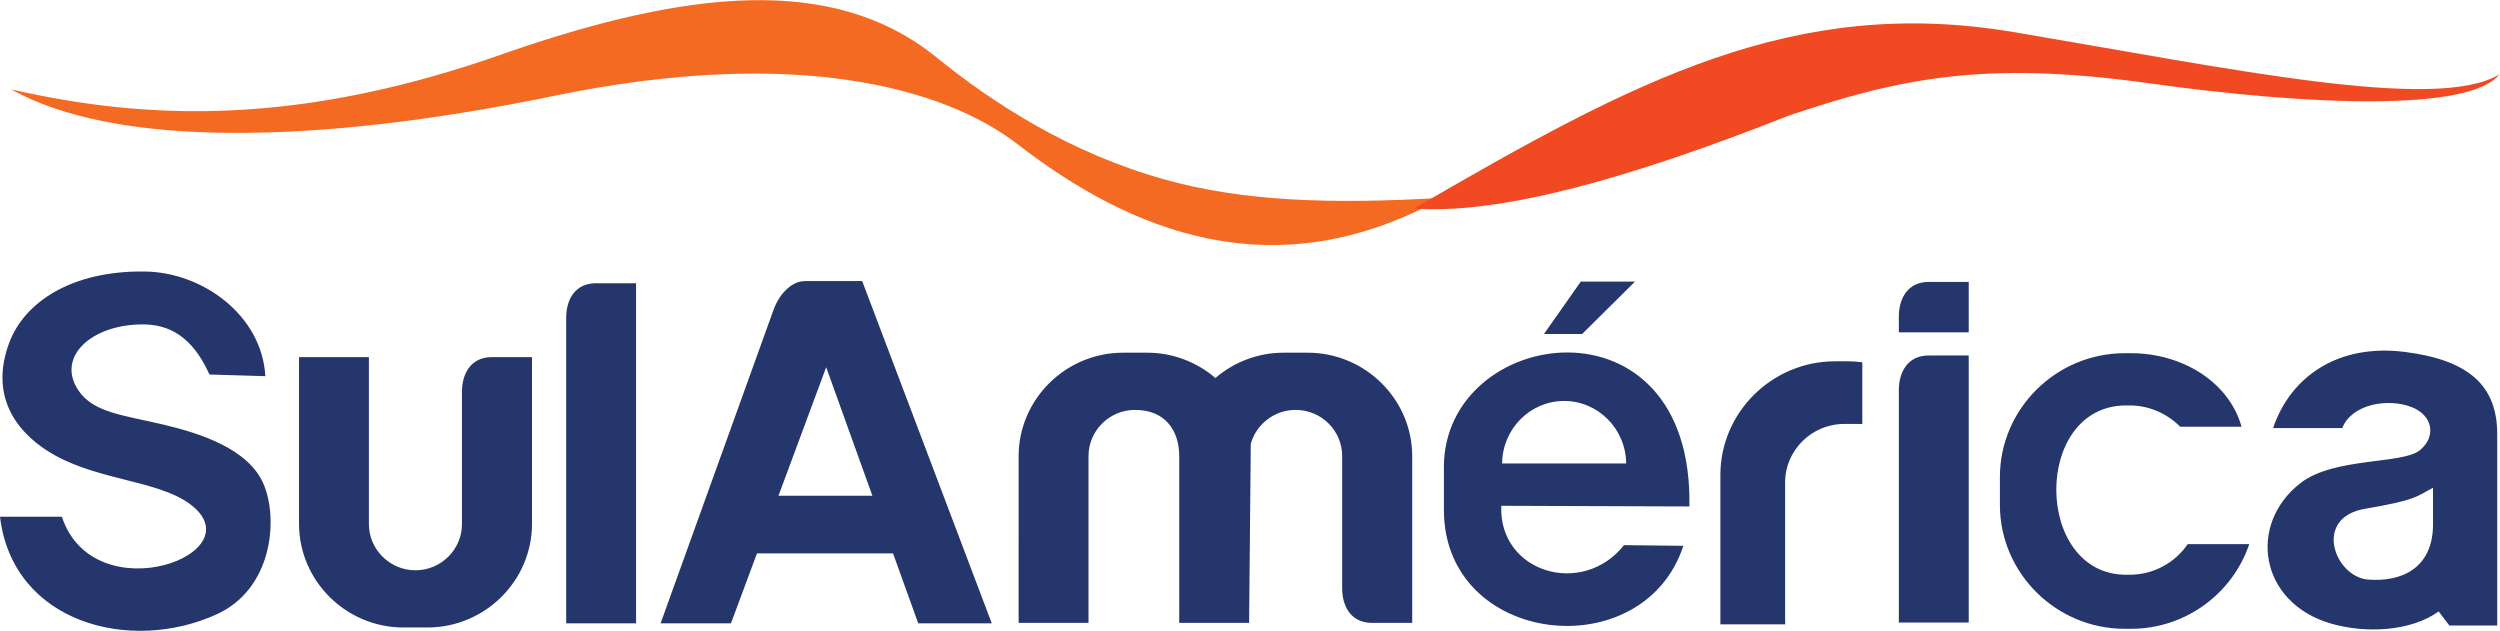
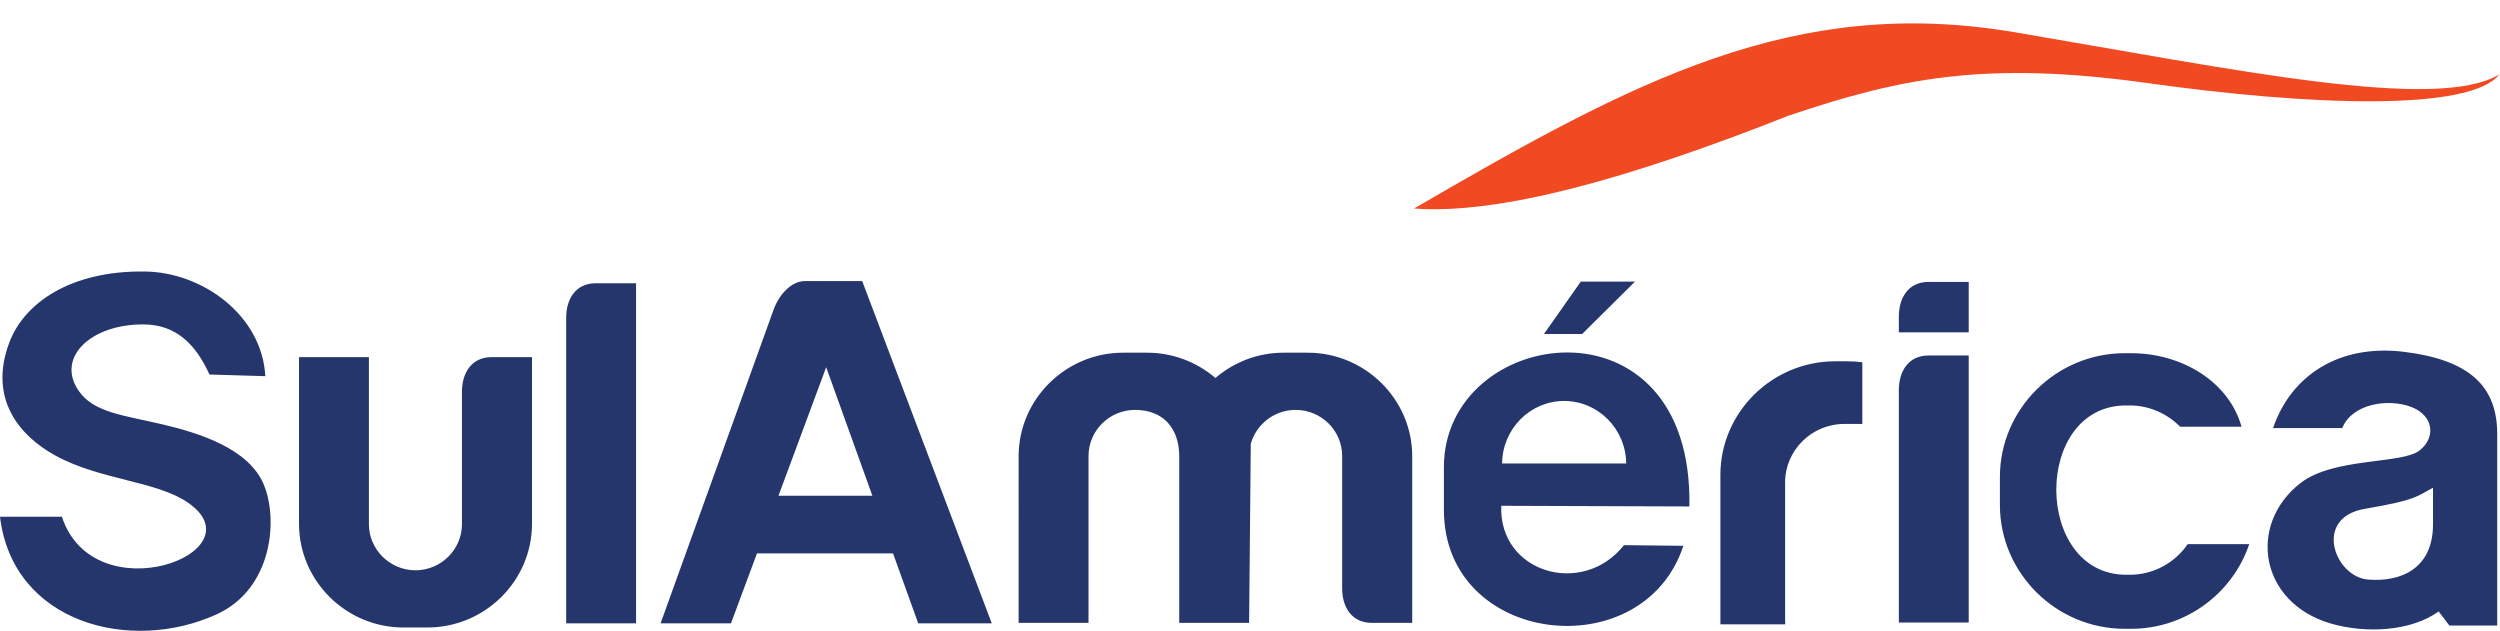
<svg xmlns="http://www.w3.org/2000/svg" xmlns:ns1="http://sodipodi.sourceforge.net/DTD/sodipodi-0.dtd" xmlns:ns2="http://www.inkscape.org/namespaces/inkscape" version="1.1" id="svg2" width="1065.973" height="268.973" viewBox="0 0 1065.973 268.973" ns1:docname="sulamerica-saude-seeklogo.eps">
  <defs id="defs6" />
  <ns1:namedview id="namedview4" pagecolor="#ffffff" bordercolor="#000000" borderopacity="0.25" ns2:showpageshadow="2" ns2:pageopacity="0.0" ns2:pagecheckerboard="0" ns2:deskcolor="#d1d1d1" />
  <g id="g8" ns2:groupmode="layer" ns2:label="ink_ext_XXXXXX" transform="matrix(1.333,0,0,-1.333,0,268.973)">
    <g id="g10" transform="scale(0.1)">
-       <path d="M 1774.26,1711.55 C 1005.02,1552.88 366.48,1546.54 35.207,1732.18 c 435.828,-99.96 926.602,-119 1593.423,120.06 559.05,191.99 1032.22,252.81 1365.63,-16.93 182.44,-148.08 429.42,-307.81 731.89,-391.91 248.59,-69.28 528.65,-79.86 889.26,-58.18 -540.92,-300.41 -1002.35,-105.77 -1361.36,171.9 -234.19,180.35 -710.02,313.1 -1479.79,154.43 v 0" style="fill:#f46a23;fill-opacity:1;fill-rule:evenodd;stroke:none" id="path12" />
      <path d="m 6444.61,1914.65 c -705.22,119.53 -1215.73,-153.38 -1921.48,-563.8 274.19,-20.63 693.47,97.31 1198.66,297.24 353.67,118.99 625.2,176.64 1145.85,104.19 520.64,-72.99 1033.29,-92.03 1127.18,27.5 -200.58,-120.59 -844.98,15.33 -1550.21,134.87 v 0" style="fill:#f14a23;fill-opacity:1;fill-rule:evenodd;stroke:none" id="path14" />
      <path d="m 7565.39,390.371 c 167.5,28.57 163.77,39.668 217.11,67.168 v -117.41 c 0,-140.68 -102.42,-185.109 -208.57,-176.117 -106.69,9.519 -176.05,198.34 -8.54,226.359 z m 125.36,501.93 C 7482.17,918.219 7328,816.66 7270.92,648.48 h 221.39 c 30.41,77.739 147.76,96.79 222.98,66.641 66.68,-26.441 78.41,-94.152 25.07,-137.519 C 7684.88,532.121 7466.7,555.922 7358.95,472.879 7188.77,340.66 7226.65,90.488 7455.5,23.32 7566.46,-8.93 7710.49,-2.59 7800.64,61.941 l 34.14,-44.961 h 153.1 V 629.441 c 0,153.379 -89.09,236.938 -297.13,262.86 z m -894.06,-4.231 h 19.74 c 162.17,0 313.13,-90.449 353.67,-235.359 h -196.31 c -41.07,41.789 -98.68,68.219 -161.63,68.219 h -11.2 c -299.81,0 -296.07,-541.578 0,-541.578 h 11.2 c 76.82,0 145.1,38.609 185.63,97.839 h 196.85 C 7141.83,120.109 6991.93,6.398 6816.43,6.398 h -19.74 c -219.78,0 -399.56,178.243 -399.56,396.141 v 89.391 c 0,217.902 179.78,396.14 399.56,396.14 z m -499.32,227.95 V 954.711 h -223.51 v 50.769 c 0,57.65 28.81,110.54 94.96,110.54 z M 5870.09,862.148 h 37.87 c 16.53,0 33.08,-1.058 49.07,-3.168 v -197.8 c -3.73,0.519 -7.99,0.519 -12.26,0.519 h -45.88 c -103.49,0 -188.84,-84.097 -188.84,-187.219 V 35.488 c 0,-5.289 0.53,-10.047 0.53,-14.809 H 5503.07 V 498.801 c 0,199.918 165.37,363.347 367.02,363.347 z M 5056.57,1117.08 4938.68,949.422 h 122.16 l 169.1,167.658 z m 347.28,-719.291 -601.73,2.109 c -8.53,-213.679 259.79,-293.539 392.62,-125.878 l 189.9,-2.11 C 5256.09,-119.48 4618.62,-48.07 4618.62,386.672 V 523.66 c 0,452.731 798.57,566.97 785.23,-125.871 z m -400.63,337.43 c 108.83,0 197.39,-89.387 198.45,-199.918 h -396.88 c 1.06,110.531 89.62,199.918 198.43,199.918 z M 4517.26,25.441 V 558.57 c 0,181.93 -150.44,331.078 -334.47,331.078 h -76.82 c -83.22,0 -159.51,-30.668 -218.18,-80.918 -58.69,50.25 -135.5,80.918 -218.72,80.918 h -76.82 c -183.5,0 -333.94,-149.148 -333.94,-331.078 V 25.441 h 223.52 V 559.09 c 0,81.449 67.22,147.558 148.83,147.558 v 0 c 93.89,0 141.36,-62.937 141.36,-148.078 V 25.441 h 223.52 l 5.34,572.797 c 17.6,62.403 75.22,108.41 143.5,108.41 v 0 c 82.15,0 148.83,-66.109 148.83,-147.558 V 135.449 c 0,-57.64 28.8,-110.008 94.95,-110.008 z M 6297.37,880.66 V 26.5 h -223.51 v 743.621 c 0,57.66 28.81,110.539 94.96,110.539 z M 2790.48,432.16 2642.71,843.109 2490.14,432.16 Z M 3172.43,23.852 H 2937.17 L 2856.62,247.57 H 2421.33 L 2338.11,23.852 H 2113 L 2474.67,1027.7 c 18.14,49.71 57.62,90.96 99.76,90.96 h 183.51 z M 2034.58,1111.79 V 23.852 H 1811.06 V 1001.78 c 0,57.65 28.81,110.01 94.96,110.01 z M 1701.71,875.371 V 342.25 c 0,-182.469 -150.44,-331.621 -334.48,-331.621 h -76.81 c -183.51,0 -333.943,149.152 -333.943,331.621 v 533.121 h 223.513 v -534.18 c 0,-80.921 67.21,-147.562 148.84,-147.562 v 0 c 82.14,0 148.83,66.641 148.83,147.562 V 764.84 c 0,57.64 28.8,110.531 94.95,110.531 z M 848.719,814.551 670.012,819.84 C 626.805,915.57 563.855,979.039 460.898,980.09 291.801,981.68 180.305,875.898 249.656,770.648 297.664,697.66 393.152,690.262 520.648,660.109 642.273,631.559 795.906,581.309 843.387,468.66 890.859,356.531 871.656,134.398 693.484,52.941 416.621,-73.461 40.543,24.922 0.004,364.988 H 197.91 C 300.867,52.941 830.582,249.16 602.801,408.891 501.977,479.762 319.539,481.879 176.035,561.211 64.016,623.09 -37.875,740.5 29.34,920.852 76.82,1049.38 226.715,1152.51 463.035,1149.34 648.141,1147.23 838.051,1009.18 848.719,814.551 v 0" style="fill:#25366c;fill-opacity:1;fill-rule:evenodd;stroke:none" id="path16" />
    </g>
  </g>
</svg>